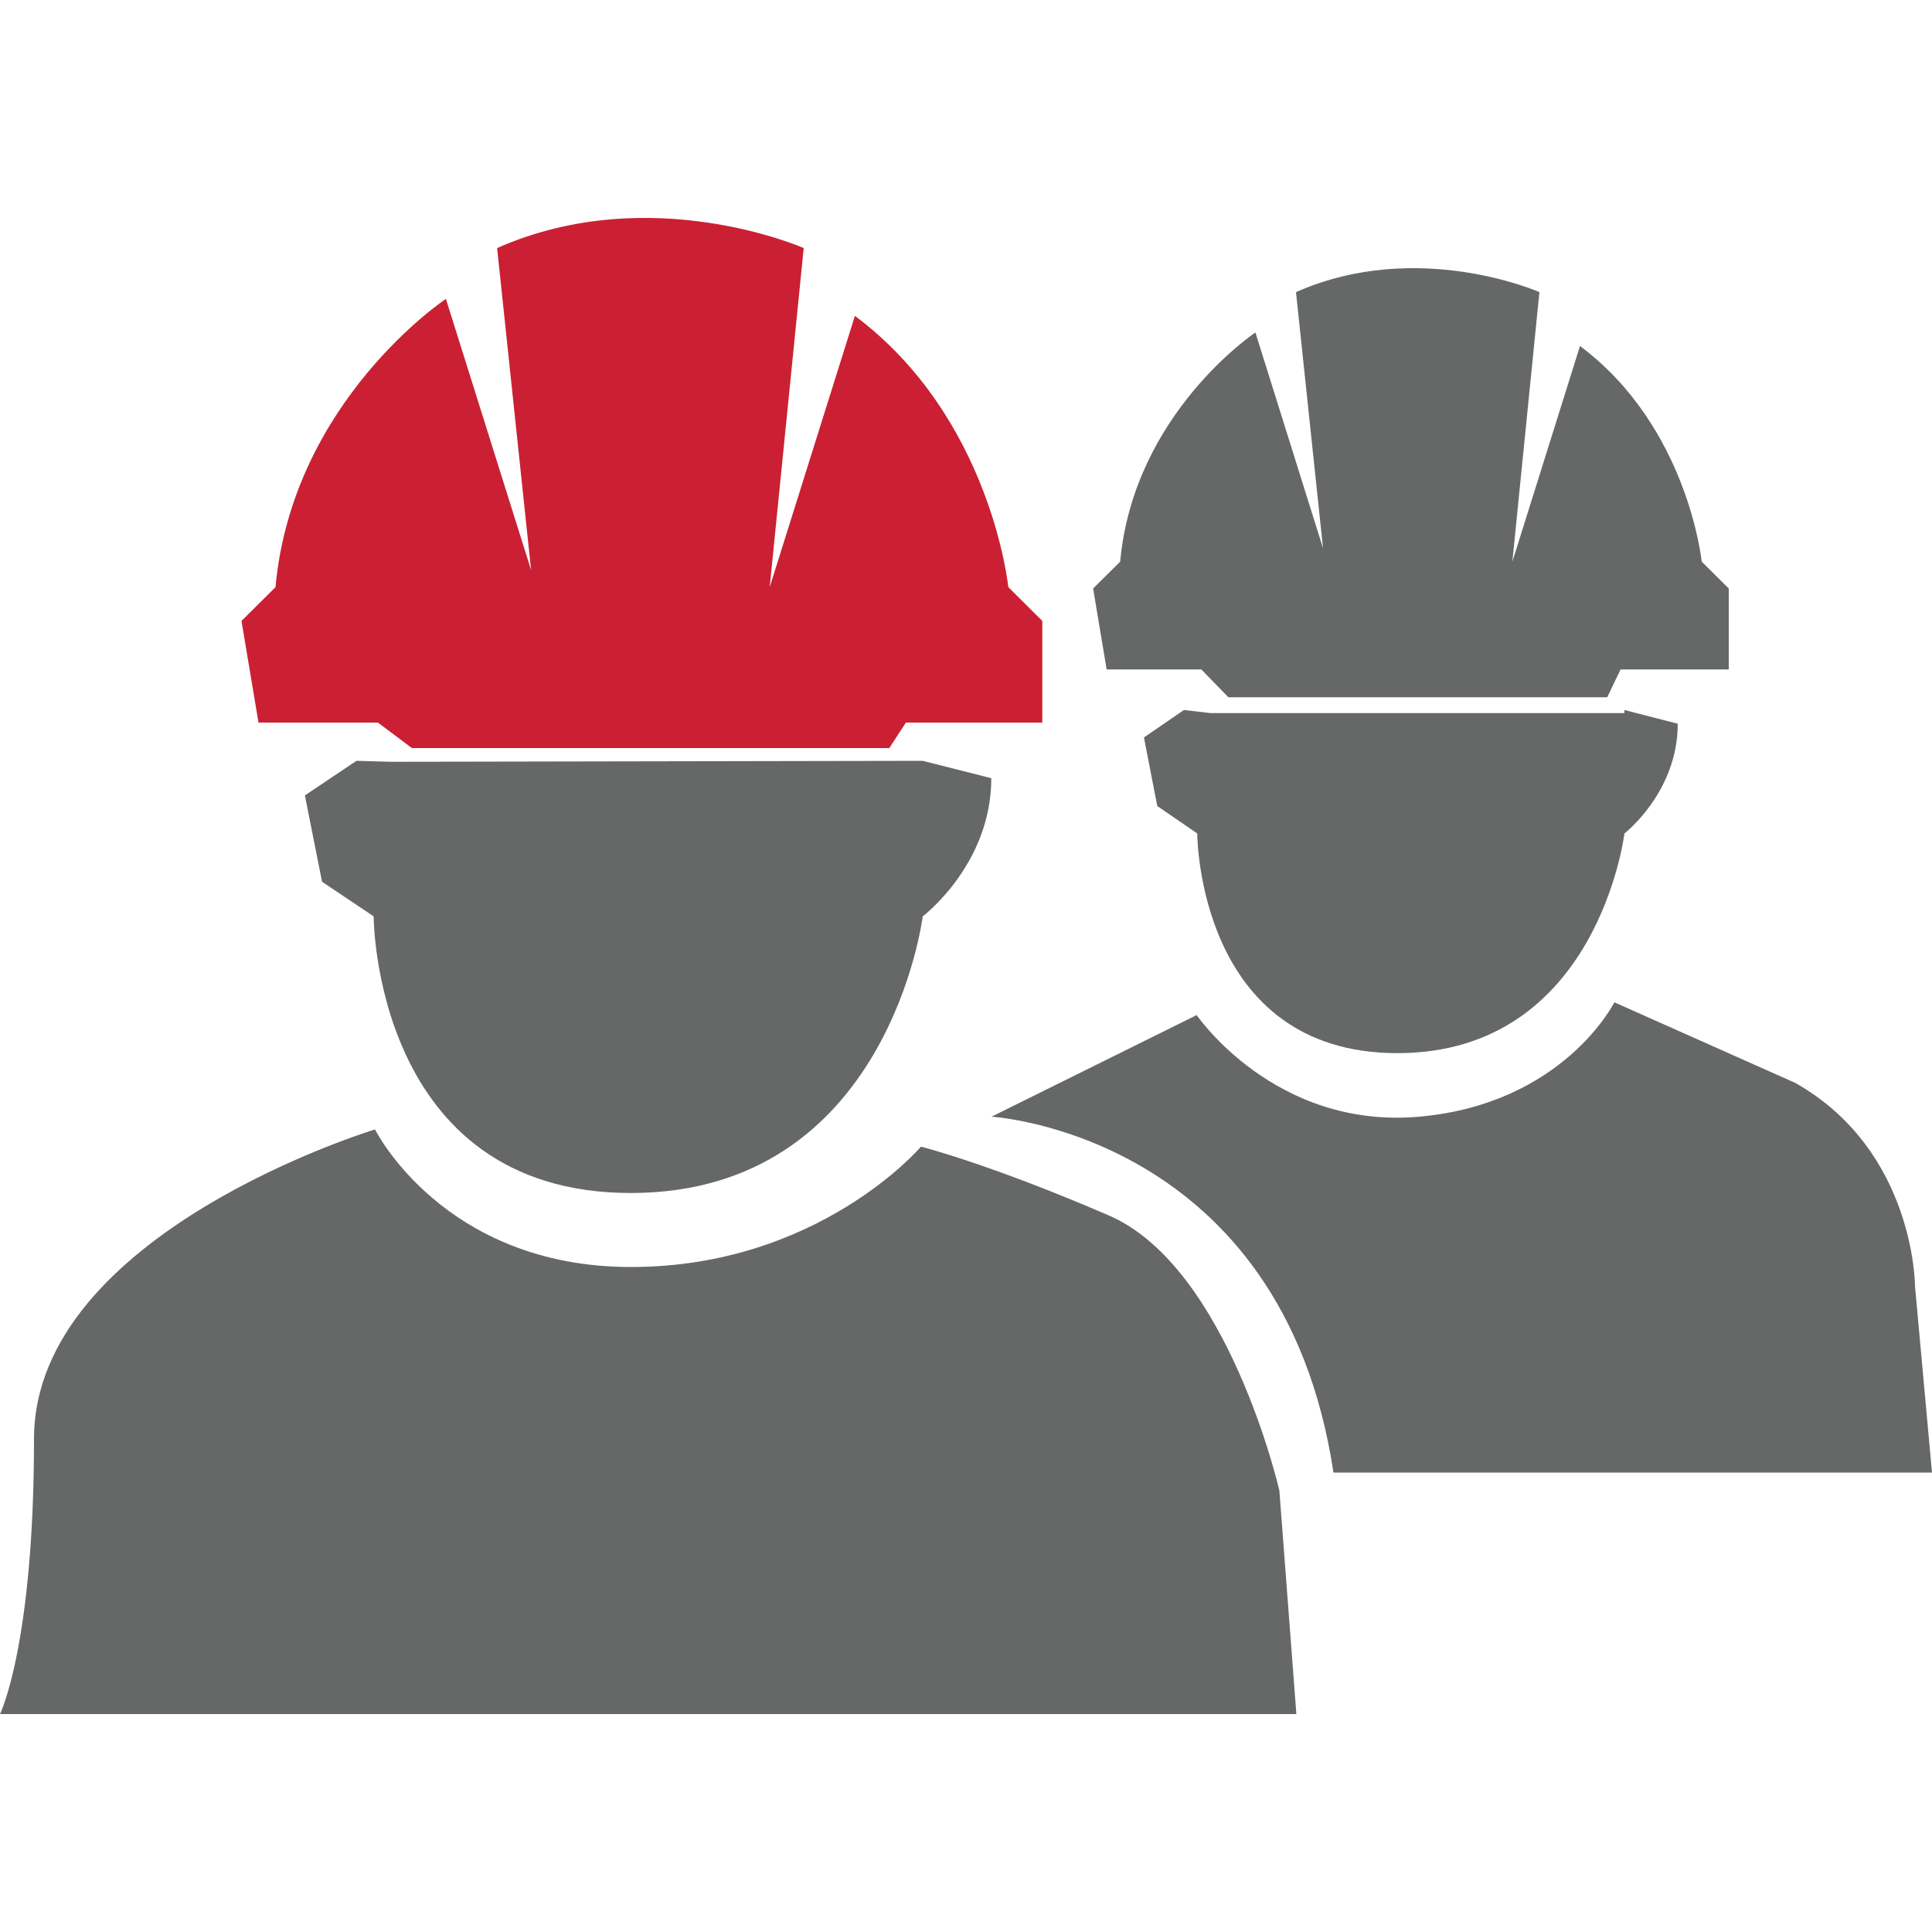
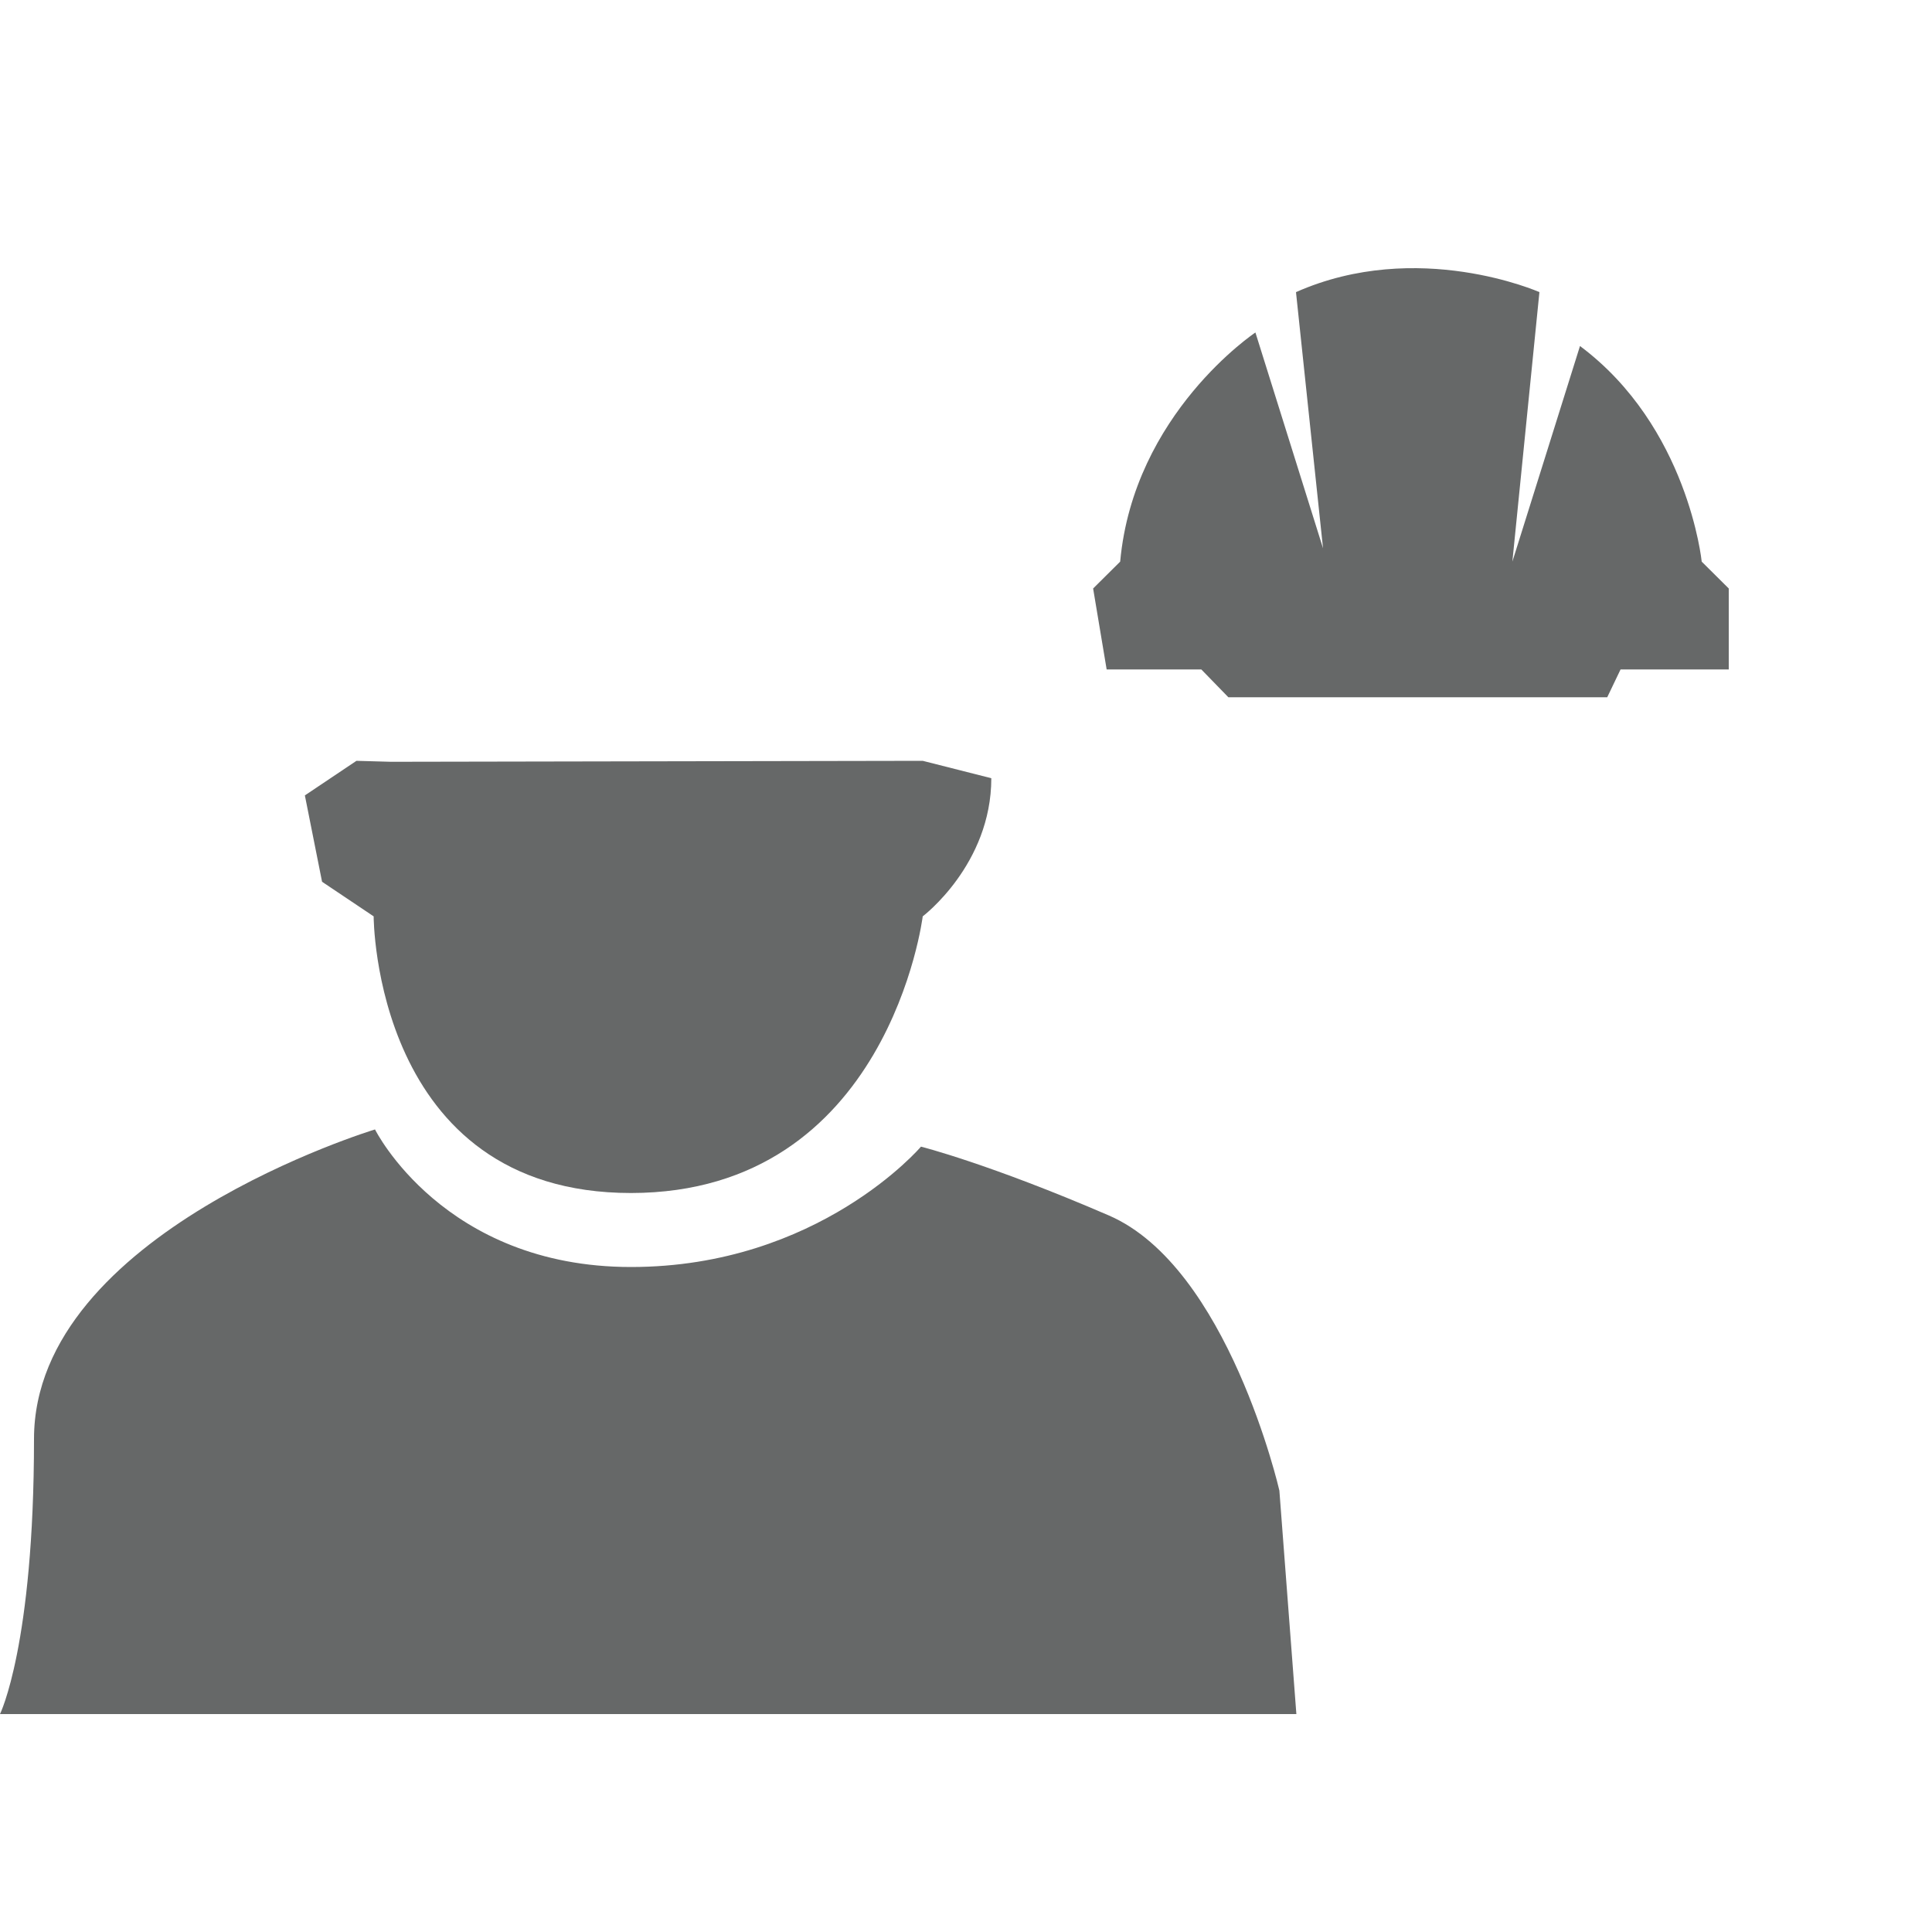
<svg xmlns="http://www.w3.org/2000/svg" xmlns:xlink="http://www.w3.org/1999/xlink" version="1.1" id="Lag_1" x="0px" y="0px" viewBox="0 0 1000 1000" style="enable-background:new 0 0 1000 1000;" xml:space="preserve">
  <style type="text/css">
	
		.st0{clip-path:url(#SVGID_00000046312319911960286330000000844880398553447821_);fill-rule:evenodd;clip-rule:evenodd;fill:#666868;}
	
		.st1{clip-path:url(#SVGID_00000056406512221913301900000018340354847815661975_);fill-rule:evenodd;clip-rule:evenodd;fill:#666868;}
	
		.st2{clip-path:url(#SVGID_00000013905367204136536110000017853458382872523183_);fill-rule:evenodd;clip-rule:evenodd;fill:#666868;}
	
		.st3{clip-path:url(#SVGID_00000026135217579811201620000017037436100496119186_);fill-rule:evenodd;clip-rule:evenodd;fill:#CB2033;}
	
		.st4{clip-path:url(#SVGID_00000007395544233293085120000010583873390150720942_);fill-rule:evenodd;clip-rule:evenodd;fill:#666868;}
	
		.st5{clip-path:url(#SVGID_00000063605885166350499610000001117665892629051025_);fill-rule:evenodd;clip-rule:evenodd;fill:#666868;}
</style>
  <g>
    <defs>
      <path id="SVGID_1_" d="M671,887.2l-8.8-115.7c0,0-26.5-115.7-88.3-142.4c-61.8-26.7-97.2-35.6-97.2-35.6s-53,62.3-150.1,62.3    c-97.1,0-132.5-71.2-132.5-71.2S17.6,638,17.6,744.8S0,887.2,0,887.2H671z" />
    </defs>
    <clipPath id="SVGID_00000062911457100838924930000000526934485909353137_">
      <use xlink:href="#SVGID_1_" style="overflow:visible;" />
    </clipPath>
    <rect x="-32.9" y="551.7" style="clip-path:url(#SVGID_00000062911457100838924930000000526934485909353137_);fill-rule:evenodd;clip-rule:evenodd;fill:#666868;" width="736.9" height="368.4" />
  </g>
  <g>
    <defs>
      <path id="SVGID_00000028290557619760078350000017531643716117824142_" d="M477.6,474.3c0,0,35.5-26.8,35.5-71.5l-35.5-9    l-275.3,0.5l-17.8-0.5l-26.7,17.9l8.9,44.7l26.7,17.9c0,0,0,143.2,133.2,143.2C459.9,617.4,477.6,474.3,477.6,474.3" />
    </defs>
    <clipPath id="SVGID_00000091012907717661737970000002928730480354431165_">
      <use xlink:href="#SVGID_00000028290557619760078350000017531643716117824142_" style="overflow:visible;" />
    </clipPath>
    <rect x="125" y="360.9" style="clip-path:url(#SVGID_00000091012907717661737970000002928730480354431165_);fill-rule:evenodd;clip-rule:evenodd;fill:#666868;" width="421.1" height="289.5" />
  </g>
  <g>
    <defs>
      <path id="SVGID_00000132770120727610896180000014356722046997937793_" d="M840.8,431.4c0,0,27.6-21.3,27.6-56.8l-27.6-7.1v1.6    H626.6l-13.8-1.6l-20.7,14.2l6.9,35.5l20.7,14.2c0,0,0,113.7,103.6,113.7C827,545.1,840.8,431.4,840.8,431.4" />
    </defs>
    <clipPath id="SVGID_00000158721162307447758840000007155101228134988931_">
      <use xlink:href="#SVGID_00000132770120727610896180000014356722046997937793_" style="overflow:visible;" />
    </clipPath>
-     <rect x="559.2" y="334.5" style="clip-path:url(#SVGID_00000158721162307447758840000007155101228134988931_);fill-rule:evenodd;clip-rule:evenodd;fill:#666868;" width="342.1" height="243.4" />
  </g>
  <g>
    <defs>
-       <path id="SVGID_00000179611152735918193490000016527625629202935478_" d="M460.3,387.2l8.6-13.2h70.6v-52.6l-17.6-17.5    c0,0-8.8-87.7-79.4-140.4l-44.1,140.4L416,128.4c0,0-79.4-35.1-158.7,0l17.6,166.7l-44.1-140.4c0,0-79.4,52.7-88.2,149.2    L125,321.4l8.8,52.6h61.8l17.6,13.2H460.3z" />
-     </defs>
+       </defs>
    <clipPath id="SVGID_00000111174600372976074230000010012234615700387490_">
      <use xlink:href="#SVGID_00000179611152735918193490000016527625629202935478_" style="overflow:visible;" />
    </clipPath>
-     <rect x="92.1" y="79.9" style="clip-path:url(#SVGID_00000111174600372976074230000010012234615700387490_);fill-rule:evenodd;clip-rule:evenodd;fill:#CB2033;" width="480.3" height="340.2" />
  </g>
  <g>
    <defs>
      <path id="SVGID_00000162332585254559426560000008062803969114999203_" d="M831.9,360.9l6.9-14.4h56v-41.9l-14-13.9    c0,0-7-69.8-63-111.6l-35,111.6l14-139.5c0,0-63-27.9-126,0l14,132.6l-35-111.7c0,0-63,41.9-70,118.6l-14,13.9l7,41.9h49l14,14.4    H831.9z" />
    </defs>
    <clipPath id="SVGID_00000104707816775239544900000000135329221126966408_">
      <use xlink:href="#SVGID_00000162332585254559426560000008062803969114999203_" style="overflow:visible;" />
    </clipPath>
    <rect x="532.9" y="105.8" style="clip-path:url(#SVGID_00000104707816775239544900000000135329221126966408_);fill-rule:evenodd;clip-rule:evenodd;fill:#666868;" width="394.8" height="287.9" />
  </g>
  <g>
    <defs>
-       <path id="SVGID_00000082332207380394320570000004534803817980576672_" d="M1000,762.2l-8.8-96.5c0,0,0-70.2-62-105.2l-93.6-41.7    c0,0-26.3,52.6-101.1,59.2c-74.8,6.6-115.1-52.6-115.1-52.6L513.2,578c0,0,150.5,8.8,177,184.2H1000z" />
-     </defs>
+       </defs>
    <clipPath id="SVGID_00000118390040547041683640000016615986695257753007_">
      <use xlink:href="#SVGID_00000082332207380394320570000004534803817980576672_" style="overflow:visible;" />
    </clipPath>
    <rect x="480.3" y="485.9" style="clip-path:url(#SVGID_00000118390040547041683640000016615986695257753007_);fill-rule:evenodd;clip-rule:evenodd;fill:#666868;" width="552.7" height="309.2" />
  </g>
</svg>